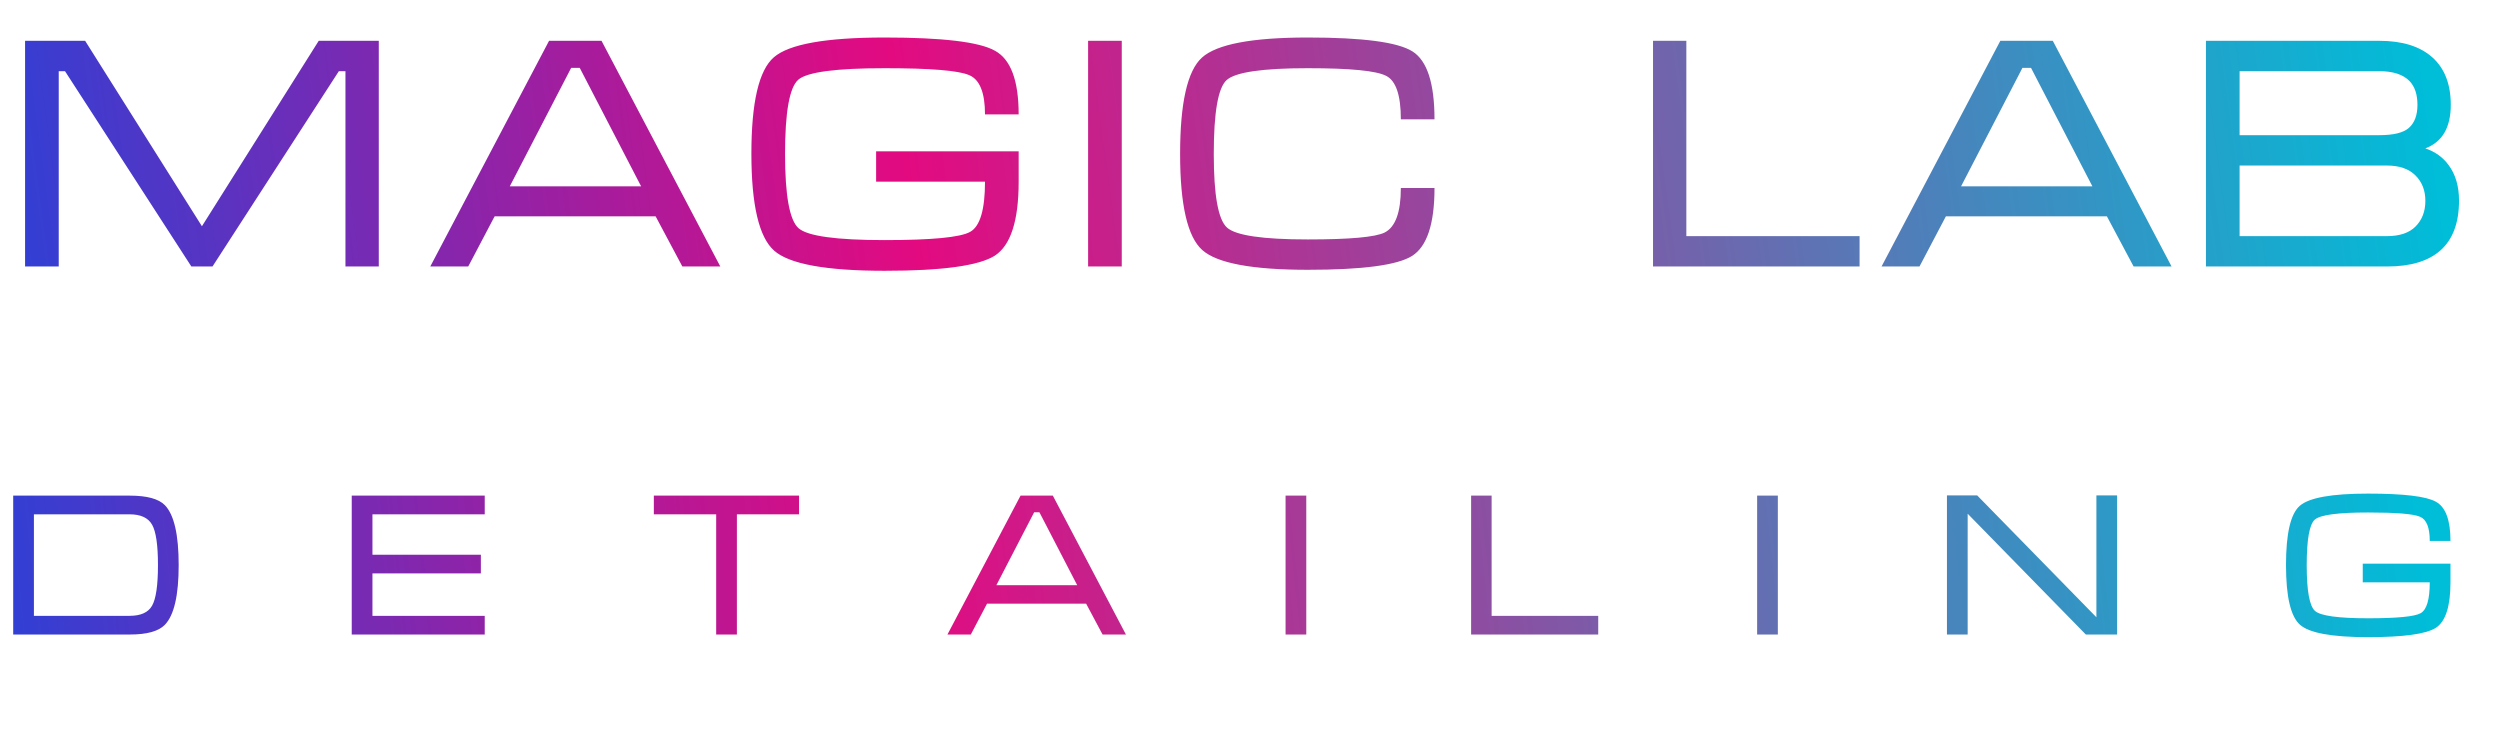
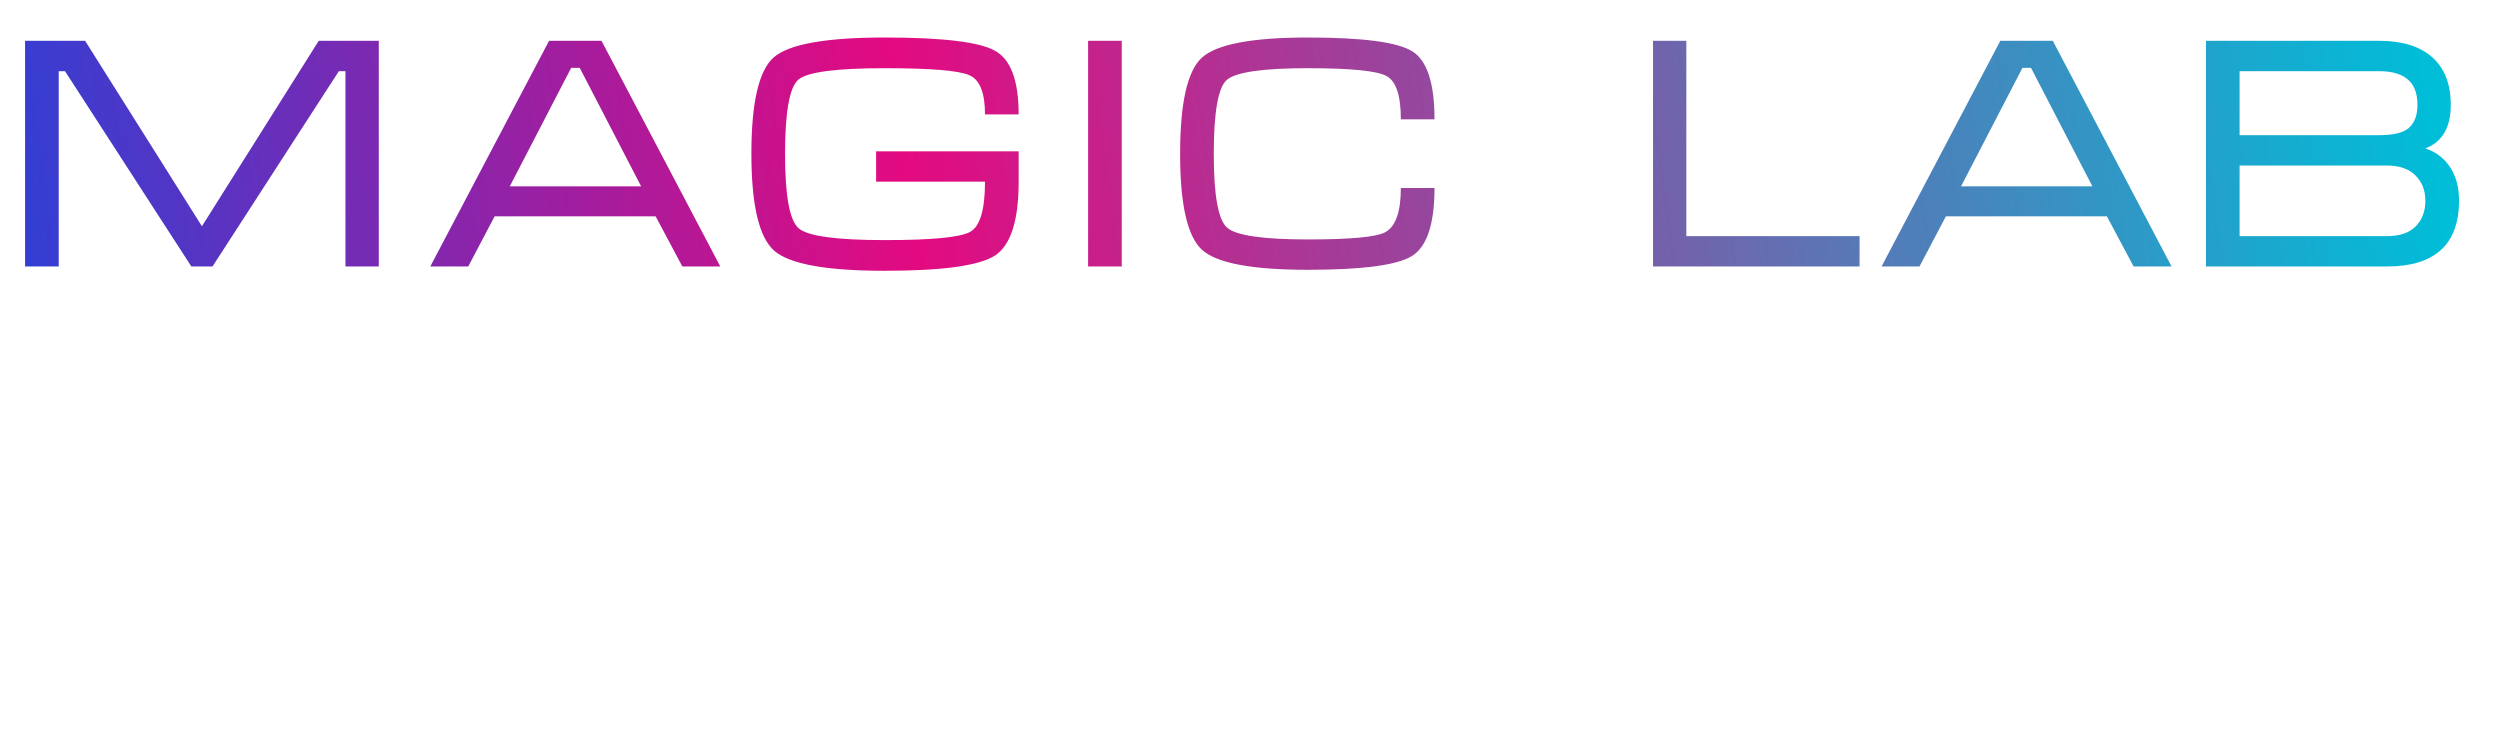
<svg xmlns="http://www.w3.org/2000/svg" width="197" height="59" viewBox="0 0 197 59" fill="none">
-   <path d="M1.04 39.056H10.224C11.579 39.056 12.501 39.307 12.992 39.808C13.717 40.555 14.08 42.128 14.08 44.528C14.08 46.917 13.717 48.485 12.992 49.232C12.501 49.744 11.579 50 10.224 50H1.04V39.056ZM2.672 48.528H10.208C11.093 48.528 11.685 48.261 11.984 47.728C12.293 47.184 12.448 46.117 12.448 44.528C12.448 42.949 12.293 41.888 11.984 41.344C11.675 40.8 11.083 40.528 10.208 40.528H2.672V48.528ZM27.717 39.056H38.197V40.528H29.349V43.712H37.893V45.184H29.349V48.528H38.197V50H27.717V39.056ZM51.523 39.056H62.963V40.528H58.067V50H56.435V40.528H51.523V39.056ZM82.963 39.056L88.723 50H86.883L85.587 47.568H77.779L76.499 50H74.659L80.419 39.056H82.963ZM84.883 46.112L81.907 40.368H81.491L78.515 46.112H84.883ZM102.935 50H101.303V39.056H102.935V50ZM115.924 39.056H117.54V48.528H125.94V50H115.924V39.056ZM140.094 50H138.462V39.056H140.094V50ZM153.42 39.04H155.804L165.196 48.64V39.04H166.828V50H164.364L155.052 40.48V50H153.42V39.04ZM181.769 44.544C181.769 46.56 181.988 47.76 182.425 48.144C182.862 48.528 184.254 48.72 186.601 48.72C188.894 48.72 190.276 48.587 190.745 48.32C191.225 48.053 191.465 47.243 191.465 45.888H186.185V44.416H193.097V45.888C193.097 47.776 192.713 48.971 191.945 49.472C191.177 49.963 189.396 50.208 186.601 50.208C183.764 50.208 181.977 49.883 181.241 49.232C180.505 48.581 180.137 47.013 180.137 44.528C180.137 42.043 180.5 40.485 181.225 39.856C181.961 39.216 183.753 38.896 186.601 38.896C189.406 38.896 191.188 39.109 191.945 39.536C192.713 39.952 193.097 40.981 193.097 42.624H191.465C191.465 41.568 191.209 40.933 190.697 40.72C190.185 40.496 188.82 40.384 186.601 40.384C184.233 40.384 182.836 40.571 182.409 40.944C181.982 41.317 181.769 42.517 181.769 44.544Z" fill="url(#paint0_linear_1138_2)" />
  <path d="M6.708 3.216L15.912 17.828L25.116 3.216H29.848V21H27.222V5.608H26.702L16.744 21H15.08L5.122 5.608H4.628V21H1.976V3.216H6.708ZM47.4 3.216L56.76 21H53.77L51.664 17.048H38.976L36.896 21H33.906L43.266 3.216H47.4ZM50.52 14.682L45.684 5.348H45.008L40.172 14.682H50.52ZM61.862 12.134C61.862 15.41 62.217 17.36 62.928 17.984C63.639 18.608 65.901 18.92 69.714 18.92C73.441 18.92 75.685 18.703 76.448 18.27C77.228 17.837 77.618 16.519 77.618 14.318H69.038V11.926H80.27V14.318C80.27 17.386 79.646 19.327 78.398 20.142C77.15 20.939 74.255 21.338 69.714 21.338C65.103 21.338 62.2 20.809 61.004 19.752C59.808 18.695 59.21 16.147 59.21 12.108C59.21 8.069 59.799 5.539 60.978 4.516C62.174 3.476 65.086 2.956 69.714 2.956C74.273 2.956 77.167 3.303 78.398 3.996C79.646 4.672 80.27 6.345 80.27 9.014H77.618C77.618 7.298 77.202 6.267 76.37 5.92C75.538 5.556 73.319 5.374 69.714 5.374C65.866 5.374 63.595 5.677 62.902 6.284C62.209 6.891 61.862 8.841 61.862 12.134ZM88.395 21H85.743V3.216H88.395V21ZM95.645 12.134C95.645 15.375 95.992 17.308 96.686 17.932C97.379 18.556 99.502 18.868 103.055 18.868C106.366 18.868 108.385 18.686 109.113 18.322C109.963 17.889 110.387 16.719 110.387 14.812H113.039C113.039 17.637 112.45 19.423 111.271 20.168C110.11 20.896 107.371 21.26 103.055 21.26C98.67 21.26 95.897 20.74 94.736 19.7C93.574 18.66 92.993 16.138 92.993 12.134C92.993 8.113 93.566 5.582 94.71 4.542C95.871 3.485 98.653 2.956 103.055 2.956C107.389 2.956 110.136 3.32 111.297 4.048C112.459 4.776 113.039 6.561 113.039 9.404H110.387C110.387 7.497 109.997 6.353 109.217 5.972C108.437 5.573 106.383 5.374 103.055 5.374C99.485 5.374 97.353 5.686 96.659 6.31C95.984 6.917 95.645 8.858 95.645 12.134ZM130.258 3.216H132.884V18.608H146.534V21H130.258V3.216ZM161.76 3.216L171.12 21H168.13L166.024 17.048H153.336L151.256 21H148.266L157.626 3.216H161.76ZM164.88 14.682L160.044 5.348H159.368L154.532 14.682H164.88ZM193.771 15.8C193.771 17.551 193.286 18.859 192.315 19.726C191.362 20.575 189.958 21 188.103 21H173.829V3.216H187.479C189.299 3.216 190.695 3.649 191.665 4.516C192.636 5.383 193.121 6.631 193.121 8.26C193.121 10.045 192.454 11.189 191.119 11.692C191.882 11.952 192.489 12.385 192.939 12.992C193.494 13.737 193.771 14.673 193.771 15.8ZM190.495 8.26C190.495 7.445 190.287 6.821 189.871 6.388C189.369 5.868 188.571 5.608 187.479 5.608H176.481V10.652H187.479C188.606 10.652 189.386 10.461 189.819 10.08C190.27 9.681 190.495 9.075 190.495 8.26ZM176.481 13.044V18.608H188.077C189.083 18.608 189.837 18.357 190.339 17.854C190.859 17.334 191.119 16.658 191.119 15.826C191.119 15.011 190.859 14.344 190.339 13.824C189.819 13.304 189.065 13.044 188.077 13.044H176.481Z" fill="url(#paint1_linear_1138_2)" />
  <defs>
    <linearGradient id="paint0_linear_1138_2" x1="190.427" y1="39.2" x2="2.322" y2="59.483" gradientUnits="userSpaceOnUse">
      <stop stop-color="#00BDD8" />
      <stop offset="0.631" stop-color="#E30A80" />
      <stop offset="1" stop-color="#323FD4" />
    </linearGradient>
    <linearGradient id="paint1_linear_1138_2" x1="191.398" y1="8.16" x2="3.583" y2="33.603" gradientUnits="userSpaceOnUse">
      <stop stop-color="#00BDD8" />
      <stop offset="0.631" stop-color="#E30A80" />
      <stop offset="1" stop-color="#323FD4" />
    </linearGradient>
  </defs>
</svg>